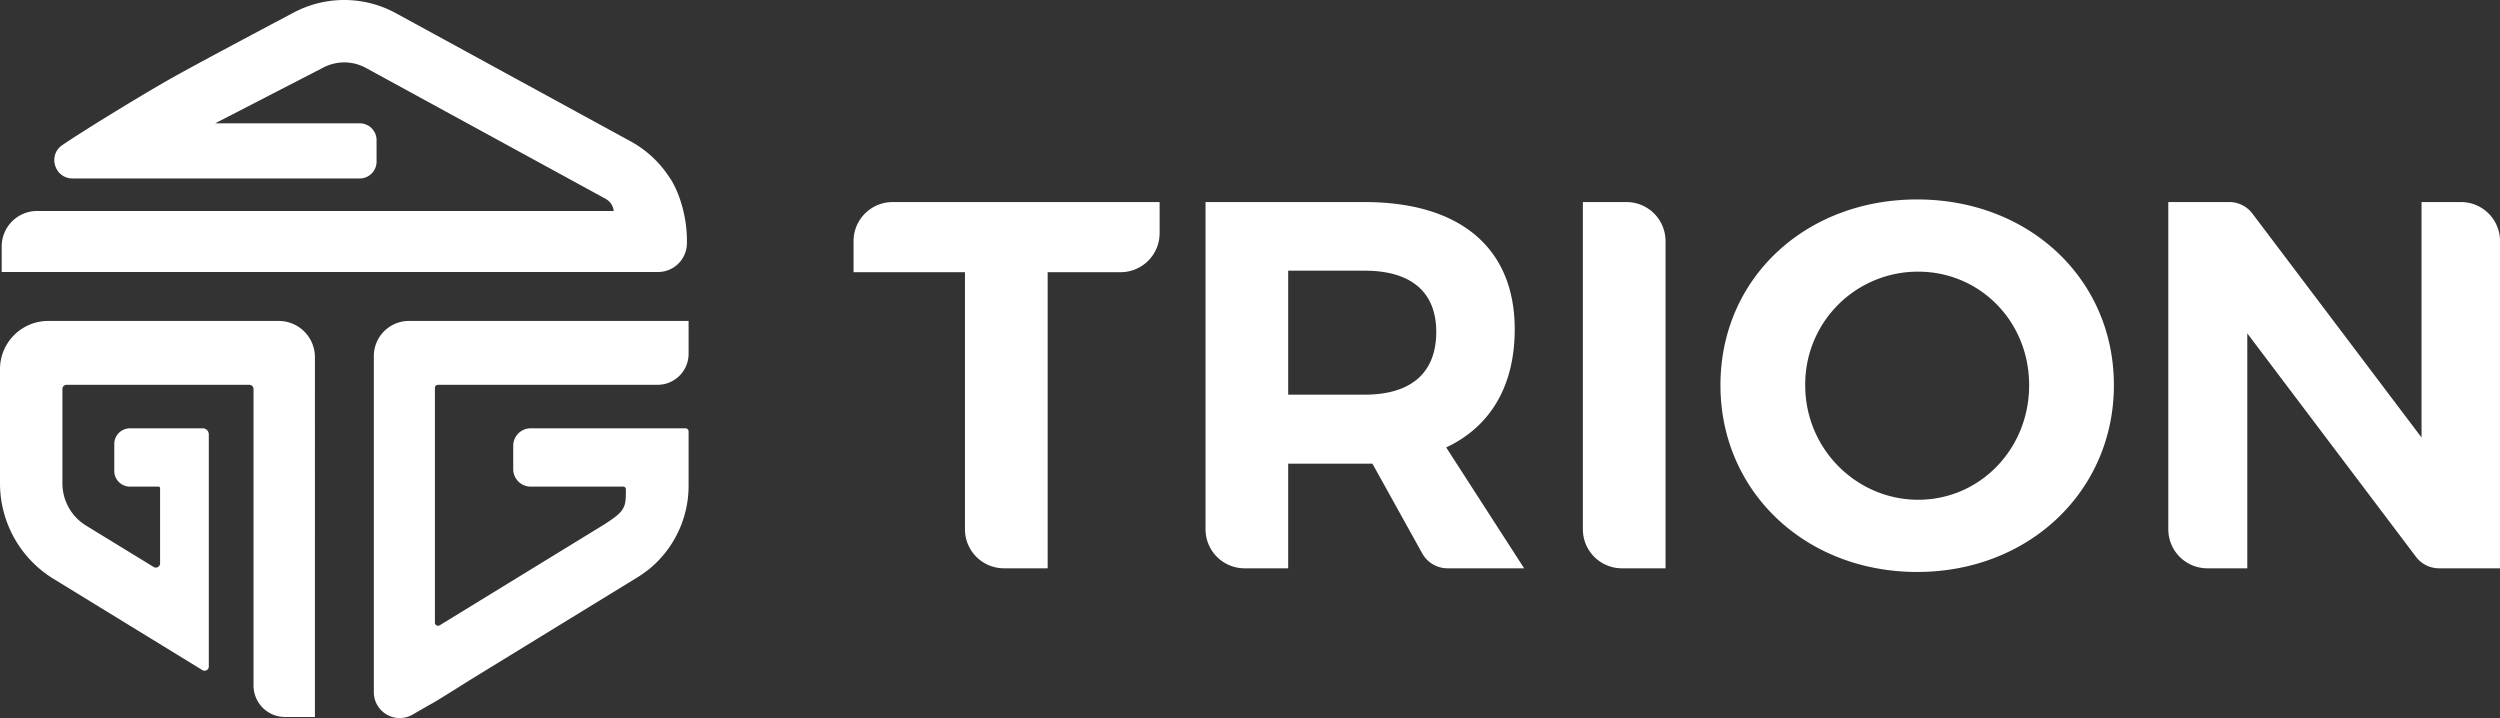
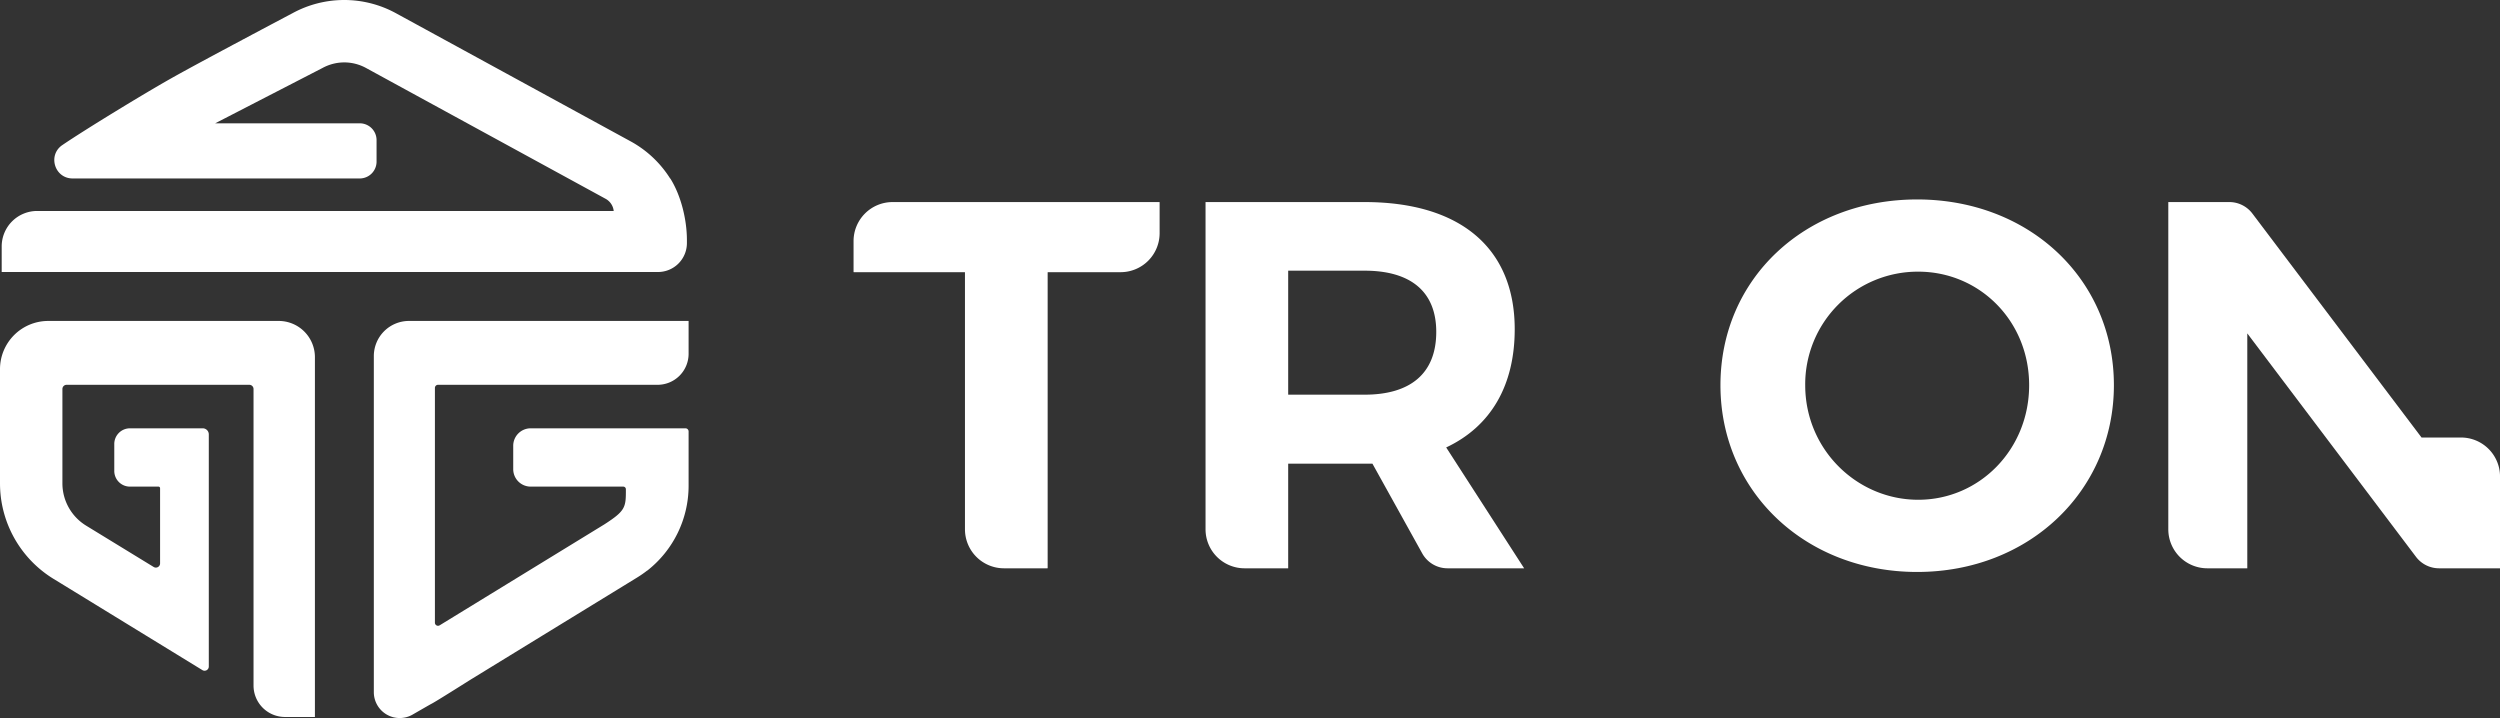
<svg xmlns="http://www.w3.org/2000/svg" viewBox="0 0 1729.27 496.7">
  <rect x="0" y="0" width="1729.27" height="496.7" fill="#333333" stroke="none" />
  <defs>
    <style>.cls-1{fill:#fff;}</style>
  </defs>
  <g id="Layer_2" data-name="Layer 2">
    <g id="Layer_3" data-name="Layer 3">
      <path class="cls-1" d="M455.12,188.15H1.17V170.47a24.54,24.54,0,0,1,24.54-24.54H424.5a10.85,10.85,0,0,0-5.51-8.37L253.15,47a31.47,31.47,0,0,0-14.94-3.83h-.11a31.53,31.53,0,0,0-15,3.84L148.84,85.3h100a11.62,11.62,0,0,1,11.63,11.63v14.88a11.63,11.63,0,0,1-11.63,11.63H50.22c-12.44,0-17.4-16.1-7.1-23.09C59.41,89.29,98.79,65.29,117.87,54.5c20.87-11.81,84.49-45.38,84.49-45.38A74.56,74.56,0,0,1,238.1,0h.11a74.62,74.62,0,0,1,35.63,9.12L436.19,97.76a74.44,74.44,0,0,1,27.34,25.68h.11c7.38,11.7,11.5,28.36,11.5,42.7v2A20,20,0,0,1,455.12,188.15ZM303,266.17H454.84a21.46,21.46,0,0,0,21.47-21.46V222H282.89a24.31,24.31,0,0,0-24.31,24.31V478.79a17.89,17.89,0,0,0,26.81,15.5c6.92-4,12.54-7.22,12.89-7.38,2.55-1.19,26.11-16.12,28.54-17.61l48-29.44,65.8-40.33a75.8,75.8,0,0,0,7-4.84v.08A74.58,74.58,0,0,0,476.31,336V298.43a2.16,2.16,0,0,0-2.16-2.16H367.07A12.08,12.08,0,0,0,355,308.36v16.15a12.09,12.09,0,0,0,12.08,12.09h64.05a1.79,1.79,0,0,1,1.79,1.78c.06,12.6-.24,14.9-14.88,24.34L304.11,432.54a2.15,2.15,0,0,1-3.28-1.84V268.33A2.16,2.16,0,0,1,303,266.17ZM192.77,222H33.36A33.36,33.36,0,0,0,0,255.38v78.94a77.49,77.49,0,0,0,37,66.07l5.27,3.22L140,463.52a2.91,2.91,0,0,0,4.43-2.48V300.46a4.2,4.2,0,0,0-4.19-4.19H89.89a10.84,10.84,0,0,0-10.84,10.85v18.63A10.84,10.84,0,0,0,89.89,336.6h19.73a1.11,1.11,0,0,1,1.11,1.1v52a2.91,2.91,0,0,1-4.43,2.48L59.56,363.58a34.32,34.32,0,0,1-16.39-29.26V269.08a2.92,2.92,0,0,1,2.91-2.91H172.46a2.91,2.91,0,0,1,2.91,2.91V474.19a21.75,21.75,0,0,0,21.76,21.75h20.7V247.08A25.06,25.06,0,0,0,192.77,222Z" />
      <path class="cls-1" d="M724.67,188.47V392.9a.2.2,0,0,1-.2.2h-30a27,27,0,0,1-27-27V188.47a.2.2,0,0,0-.2-.2H590.61a.2.2,0,0,1-.2-.2v-21.3a27,27,0,0,1,27-27H801.92a.2.2,0,0,1,.2.2v21.3a27,27,0,0,1-27,27H724.87A.2.2,0,0,0,724.67,188.47Z" />
      <path class="cls-1" d="M949.32,320.72H891.05V393.1H860.88a27,27,0,0,1-27-27V139.77h110c66.23,0,103.86,31.85,103.86,87.94,0,39.09-16.64,67.32-47.4,81.79l53.92,83.6h-53a20,20,0,0,1-17.48-10.3ZM943.89,273c31.48,0,49.58-14.48,49.58-43.43,0-28.22-18.1-42.34-49.58-42.34H891.05V273Z" />
-       <path class="cls-1" d="M1094.88,366.1V139.77h30.18a27,27,0,0,1,27,27V393.1h-30.18A27,27,0,0,1,1094.88,366.1Z" />
      <path class="cls-1" d="M1462.2,266.44c0,73.1-58.63,129.19-136.08,129.19s-136.07-55.73-136.07-129.19c0-73.83,58.63-128.48,136.07-128.48S1462.2,193,1462.2,266.44Zm-213.52,0c0,44.51,35.83,79.25,78.17,79.25s76.72-34.74,76.72-79.25-34.38-78.53-76.72-78.53A77.91,77.91,0,0,0,1248.68,266.44Z" />
-       <path class="cls-1" d="M1671.15,385.15,1554.47,230.61V393.1h-27.64a27,27,0,0,1-27-27V139.77H1542a20,20,0,0,1,16,7.95l117,154.91V139.77h27.29a27,27,0,0,1,27,27V393.1h-42.15A20,20,0,0,1,1671.15,385.15Z" />
+       <path class="cls-1" d="M1671.15,385.15,1554.47,230.61V393.1h-27.64a27,27,0,0,1-27-27V139.77H1542a20,20,0,0,1,16,7.95l117,154.91h27.29a27,27,0,0,1,27,27V393.1h-42.15A20,20,0,0,1,1671.15,385.15Z" />
    </g>
  </g>
</svg>